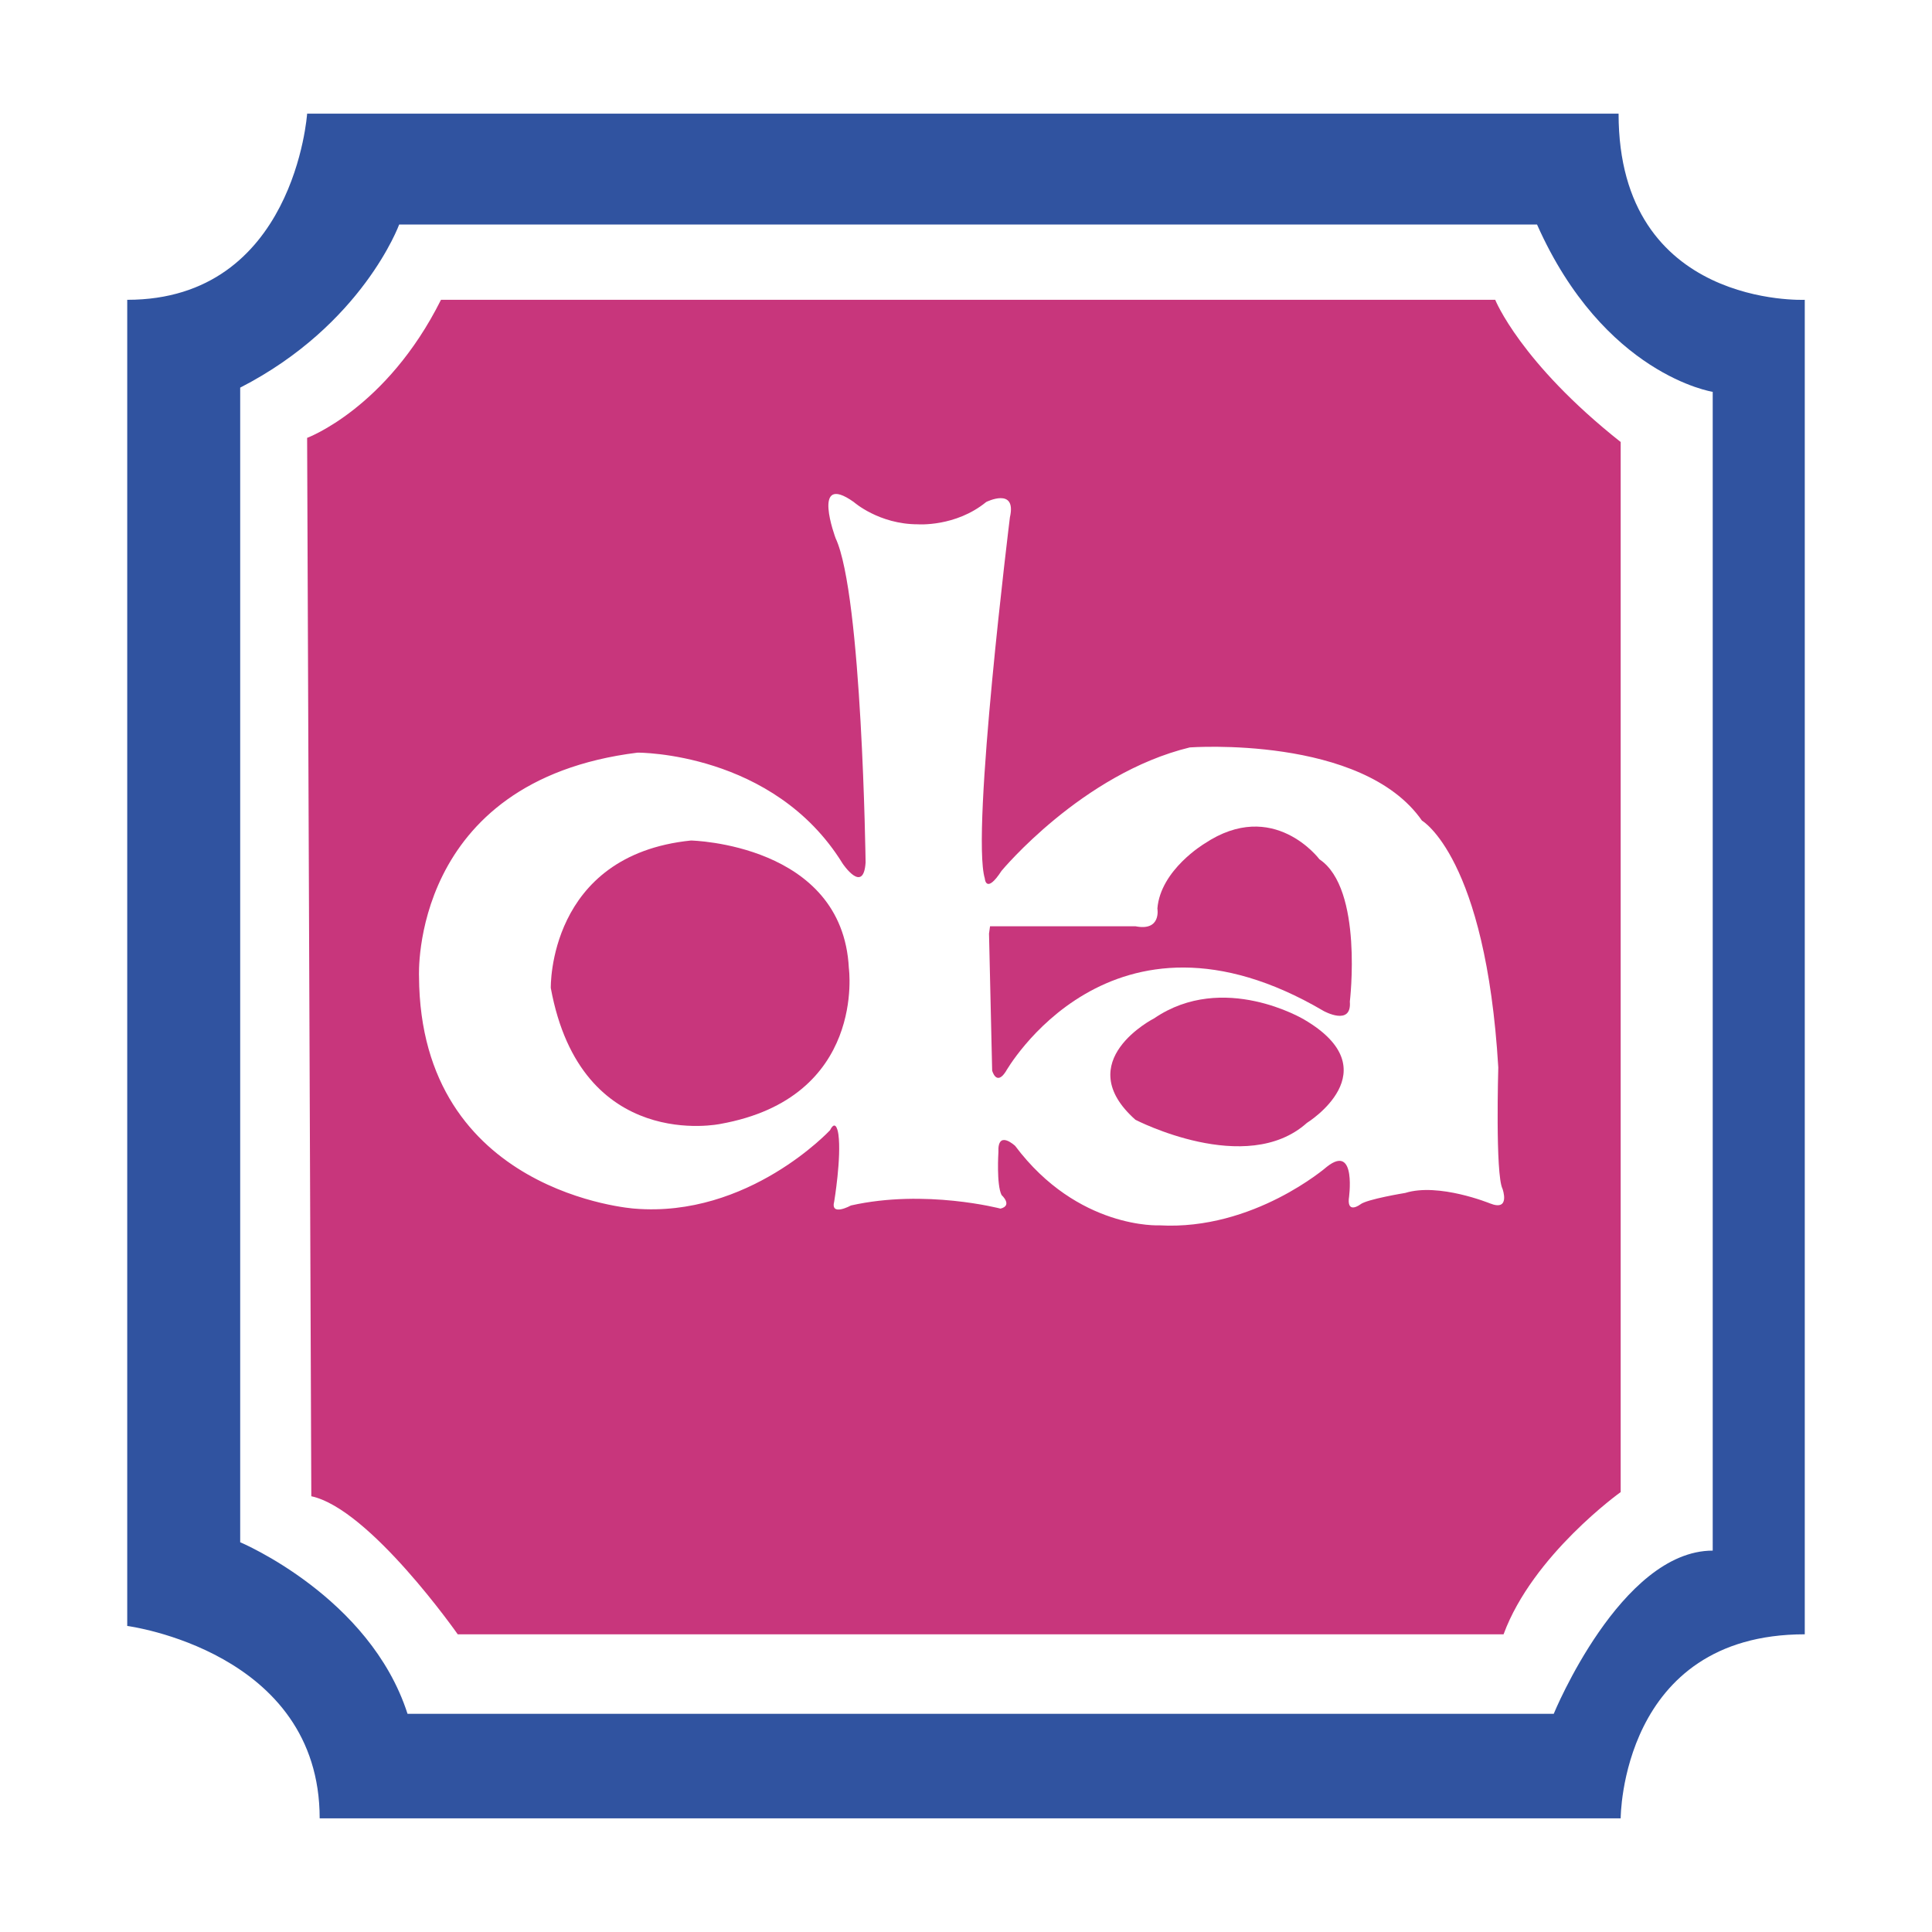
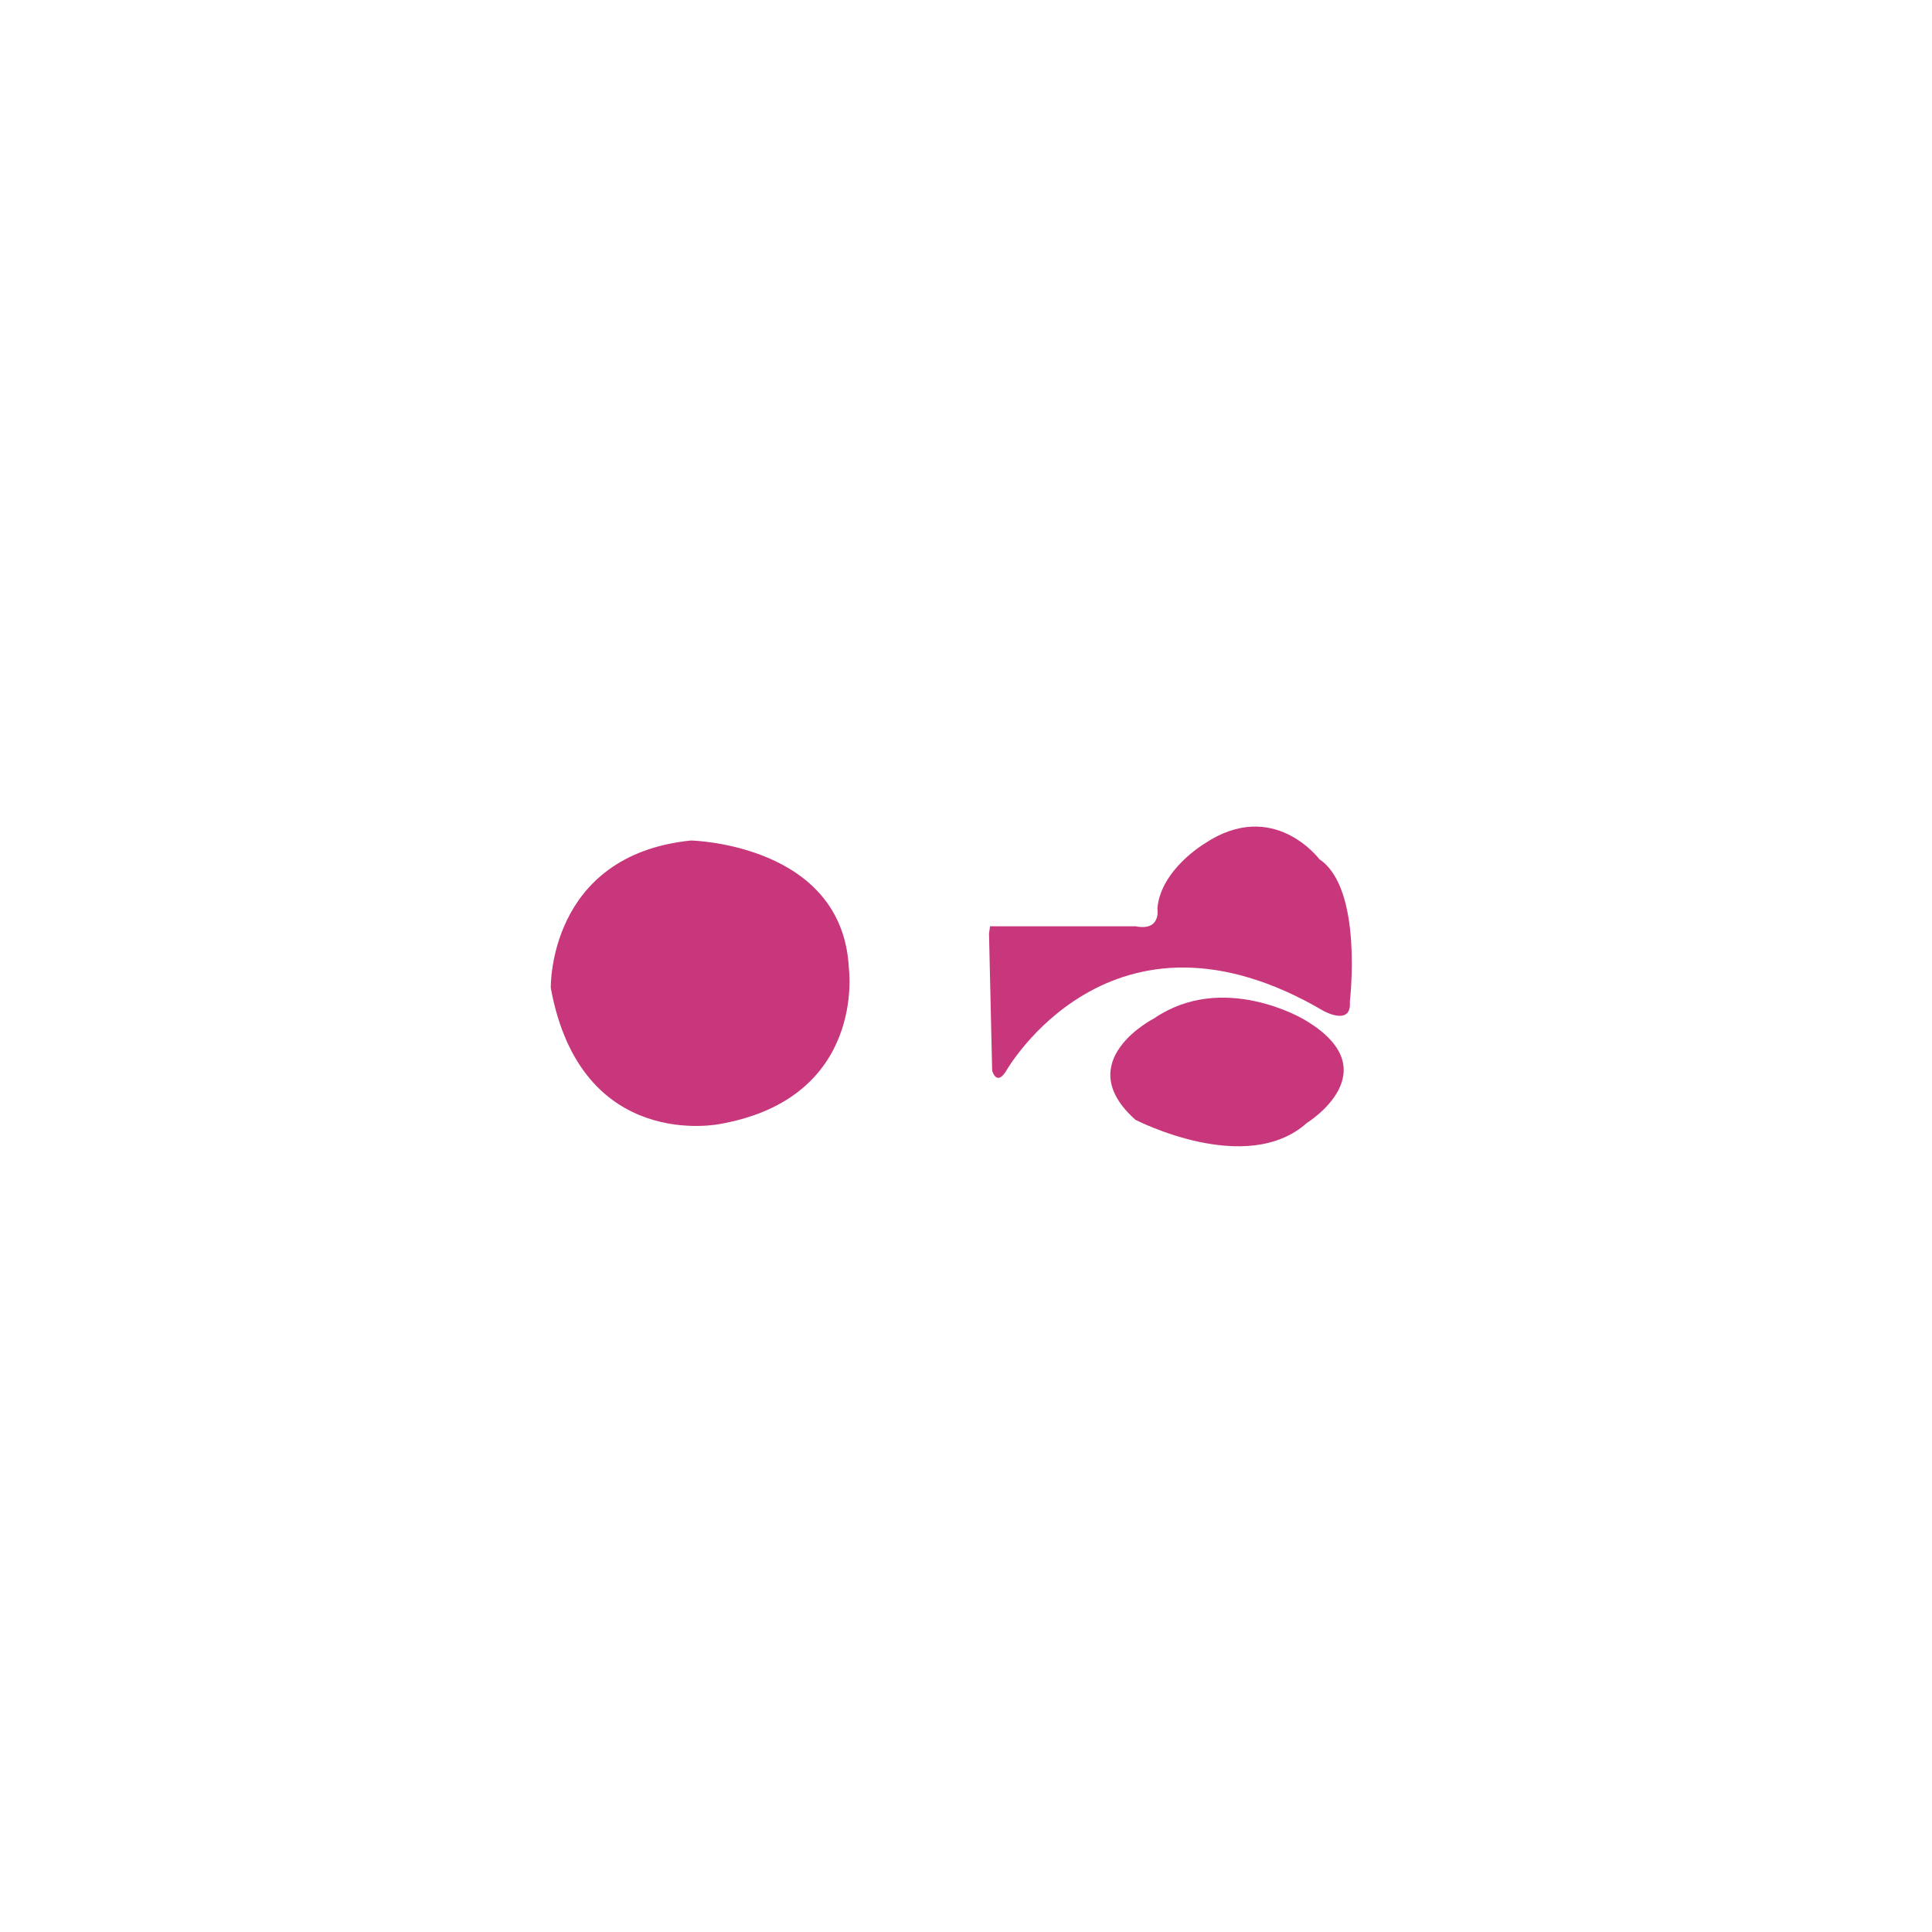
<svg xmlns="http://www.w3.org/2000/svg" width="2500" height="2500" viewBox="0 0 192.756 192.756">
  <g fill-rule="evenodd" clip-rule="evenodd">
    <path fill="#fff" d="M0 0h192.756v192.756H0V0z" />
-     <path d="M12.694 29.912v132.309s19.2 2.502 19.2 19.197h129.801s0-18.363 18.367-18.363V29.912s-18.576.834-18.576-18.572H30.642c0-.001-1.253 18.572-17.948 18.572z" fill="#3053a0" />
    <path d="M23.964 38.674v115.197s12.937 5.426 16.695 17.115h114.358s6.678-16.281 15.861-16.281V39.094s-10.85-1.671-17.529-16.695H39.826s-3.654 10.018-15.862 16.275z" fill="#fff" />
-     <path d="M30.642 43.686s7.93-2.924 13.355-13.774h105.181s2.5 6.259 12.518 14.189v104.764s-8.764 6.26-11.684 14.189H45.668S36.9 150.533 31.06 149.281l-.418-105.595z" fill="#c8367c" />
    <path d="M83.371 53.703s-2.505-6.678 1.807-3.619c0 0 2.506 2.226 6.399 2.226 0 0 3.758.279 6.817-2.226 0 0 3.064-1.532 2.365 1.531 0 0-3.893 31.439-2.504 36.031 0 0 .104 1.637 1.67-.763 0 0 8.037-9.703 18.781-12.313 0 0 17.215-1.253 23.164 7.302 0 0 6.363 3.653 7.615 24.629 0 0-.309 10.641.42 12.104 0 0 .834 2.295-1.254 1.457 0 0-5.109-2.086-8.447-1.043 0 0-3.863.629-4.488 1.148 0 0-1.252.943-1.148-.52 0 0 .834-5.635-2.191-3.234 0 0-7.305 6.363-16.693 5.84 0 0-8.141.42-14.4-7.926 0 0-1.775-1.672-1.672.625 0 0-.209 3.232.314 4.275 0 0 1.148 1.043-.104 1.357 0 0-7.512-1.98-14.923-.314 0 0-2.086 1.148-1.667-.414 0 0 .729-4.383.415-6.678 0 0-.206-1.67-.834-.418 0 0-8.14 8.764-19.51 7.824 0 0-21.392-1.463-21.497-23.162 0 0-.938-19.514 21.806-22.331 0 0 13.565-.104 20.453 11.061 0 0 2.087 3.129 2.296-.105 0 .002-.349-26.71-2.99-32.344z" fill="#fff" />
    <path d="M68.937 83.858s15.128.311 15.753 12.732c0 0 1.776 12.938-12.833 15.547 0 0-13.879 2.92-16.904-13.564 0-.001-.314-13.258 13.984-14.715zM130.082 101.701s-8.035-4.801-14.924-.105c0 0-8.449 4.277-1.877 10.123 0 0 11.062 5.738 17.111.312.001 0 8.454-5.219-.31-10.33z" fill="#c8367c" />
    <path d="M98.674 93.146l.314 13.667s.414 1.566 1.352.104c0 0 10.438-18.57 31.723-6.049 0 0 2.816 1.562 2.611-.939 0 0 1.354-11.273-3.029-14.193 0 0-4.592-6.159-11.475-1.566 0 0-4.383 2.609-4.697 6.472 0 0 .416 2.296-2.191 1.771H98.777l-.103.733z" fill="#c8367c" />
  </g>
</svg>